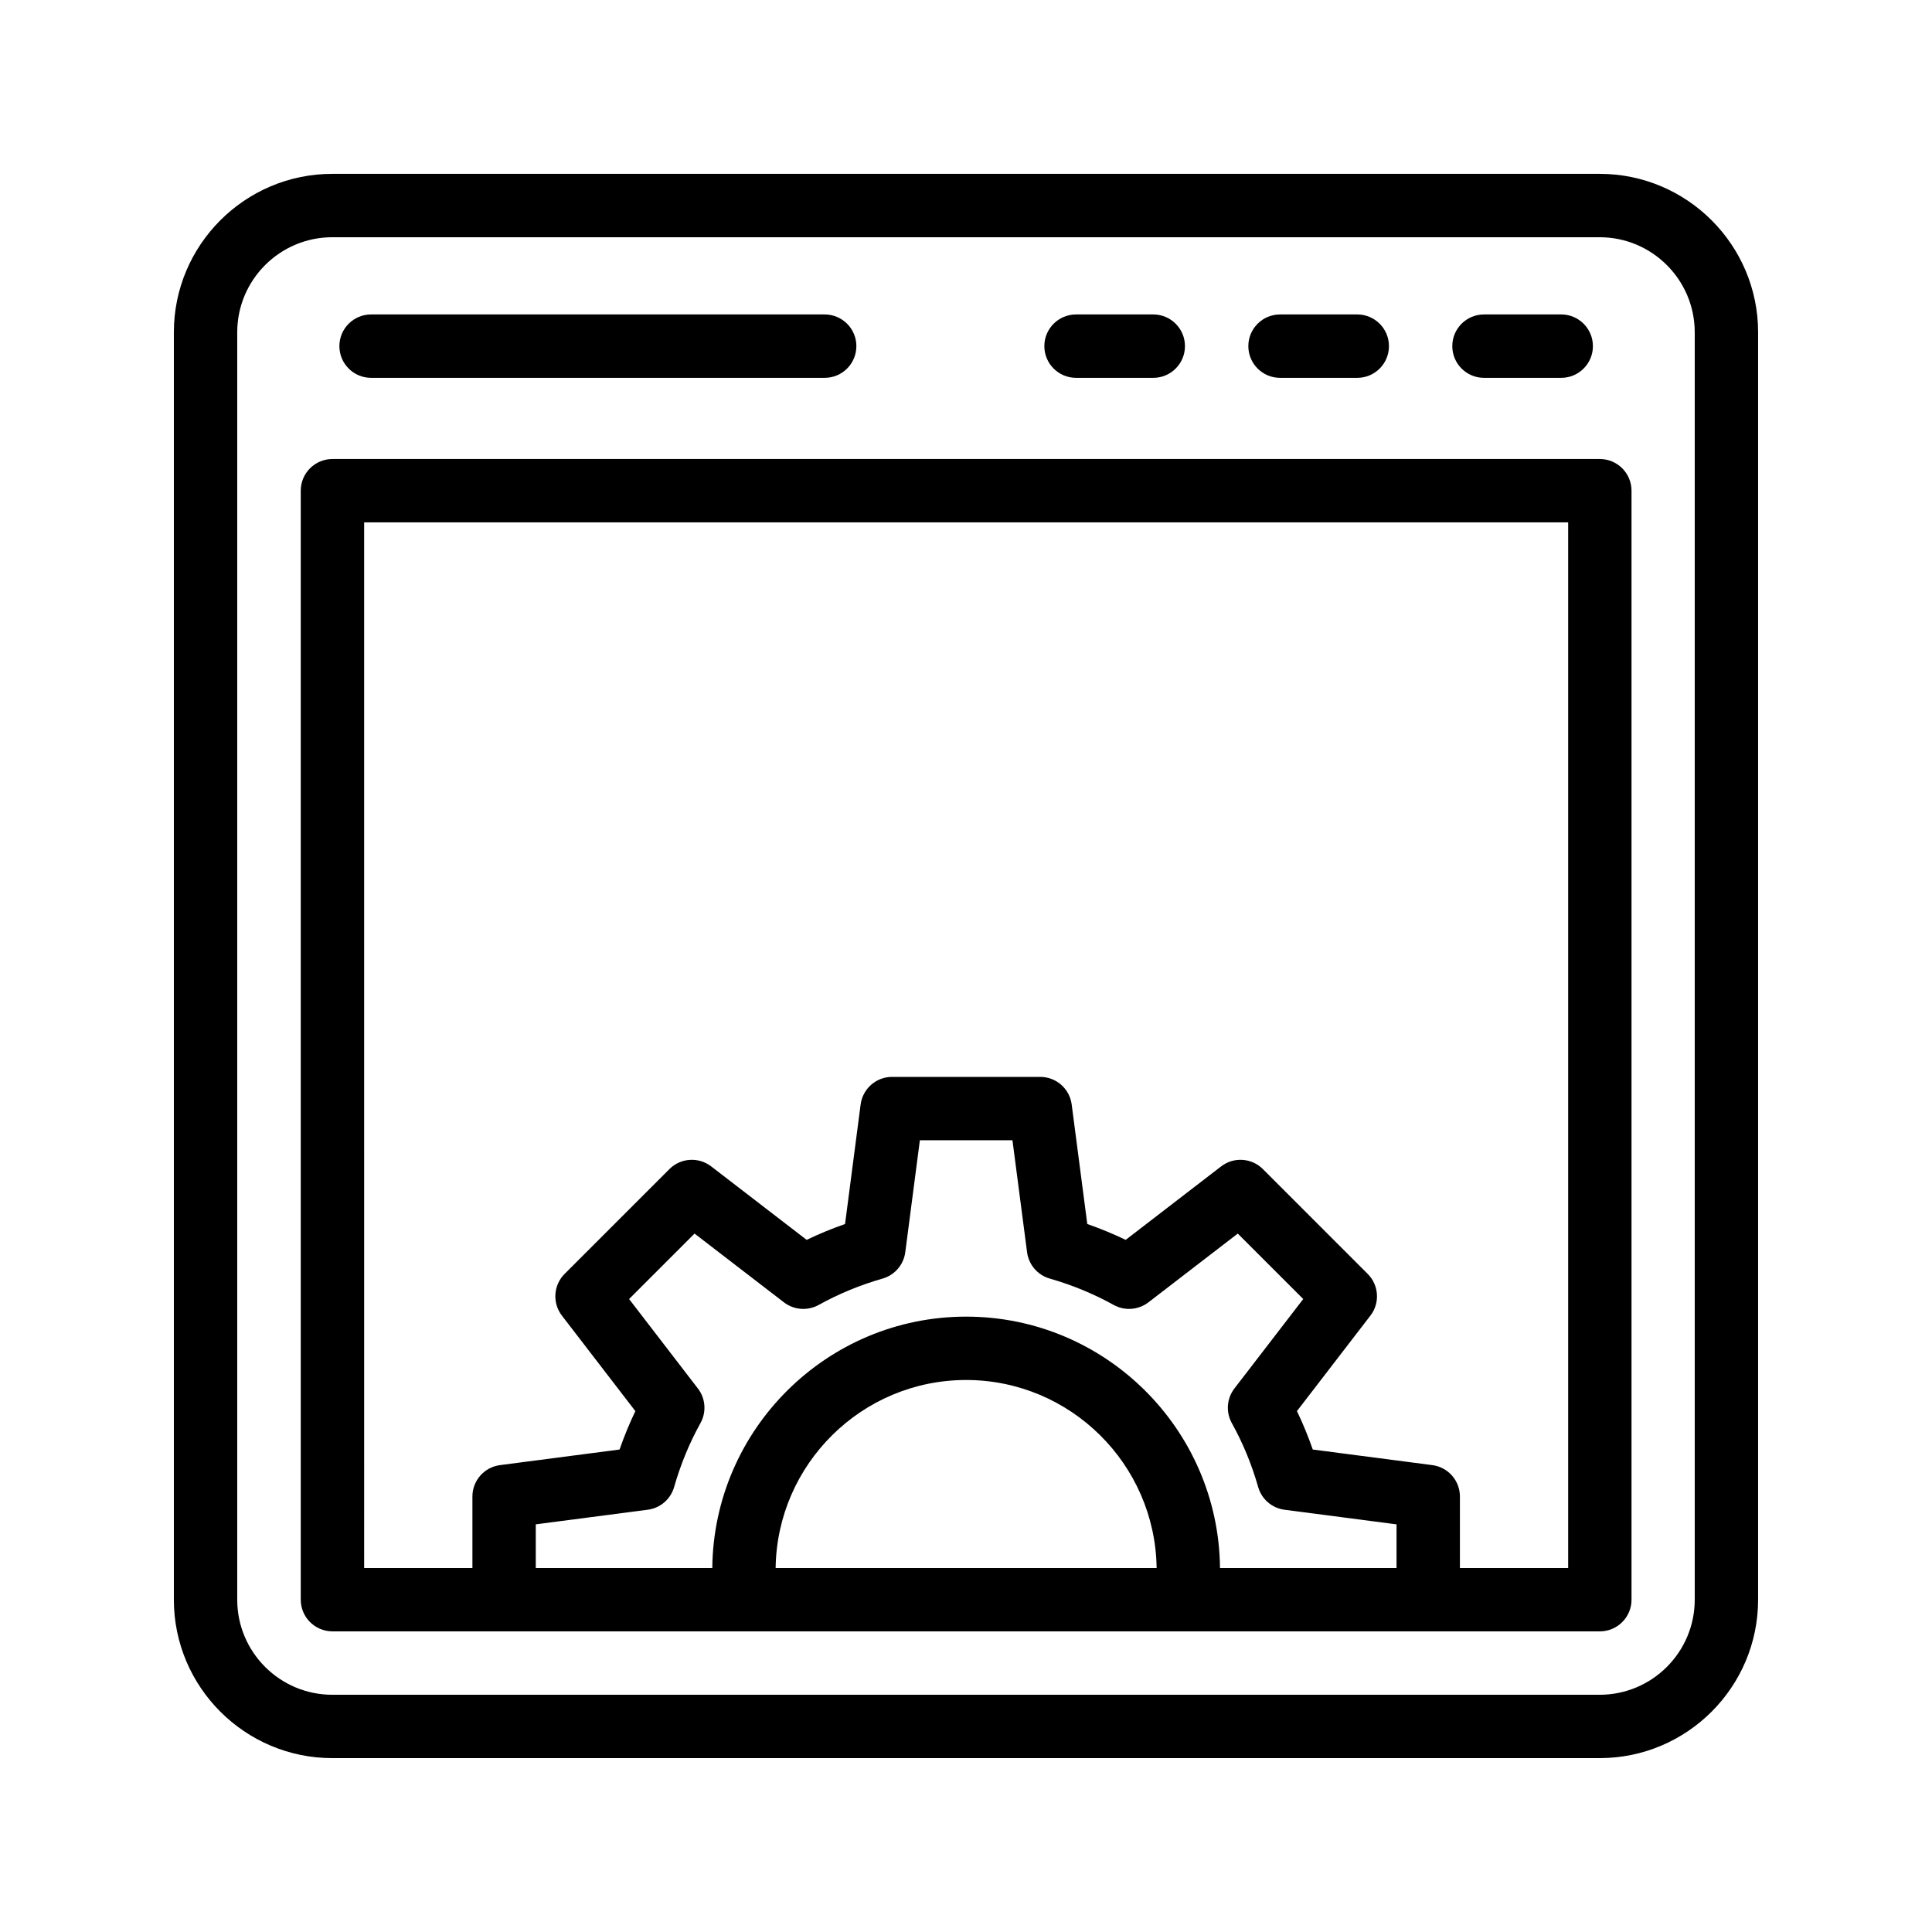
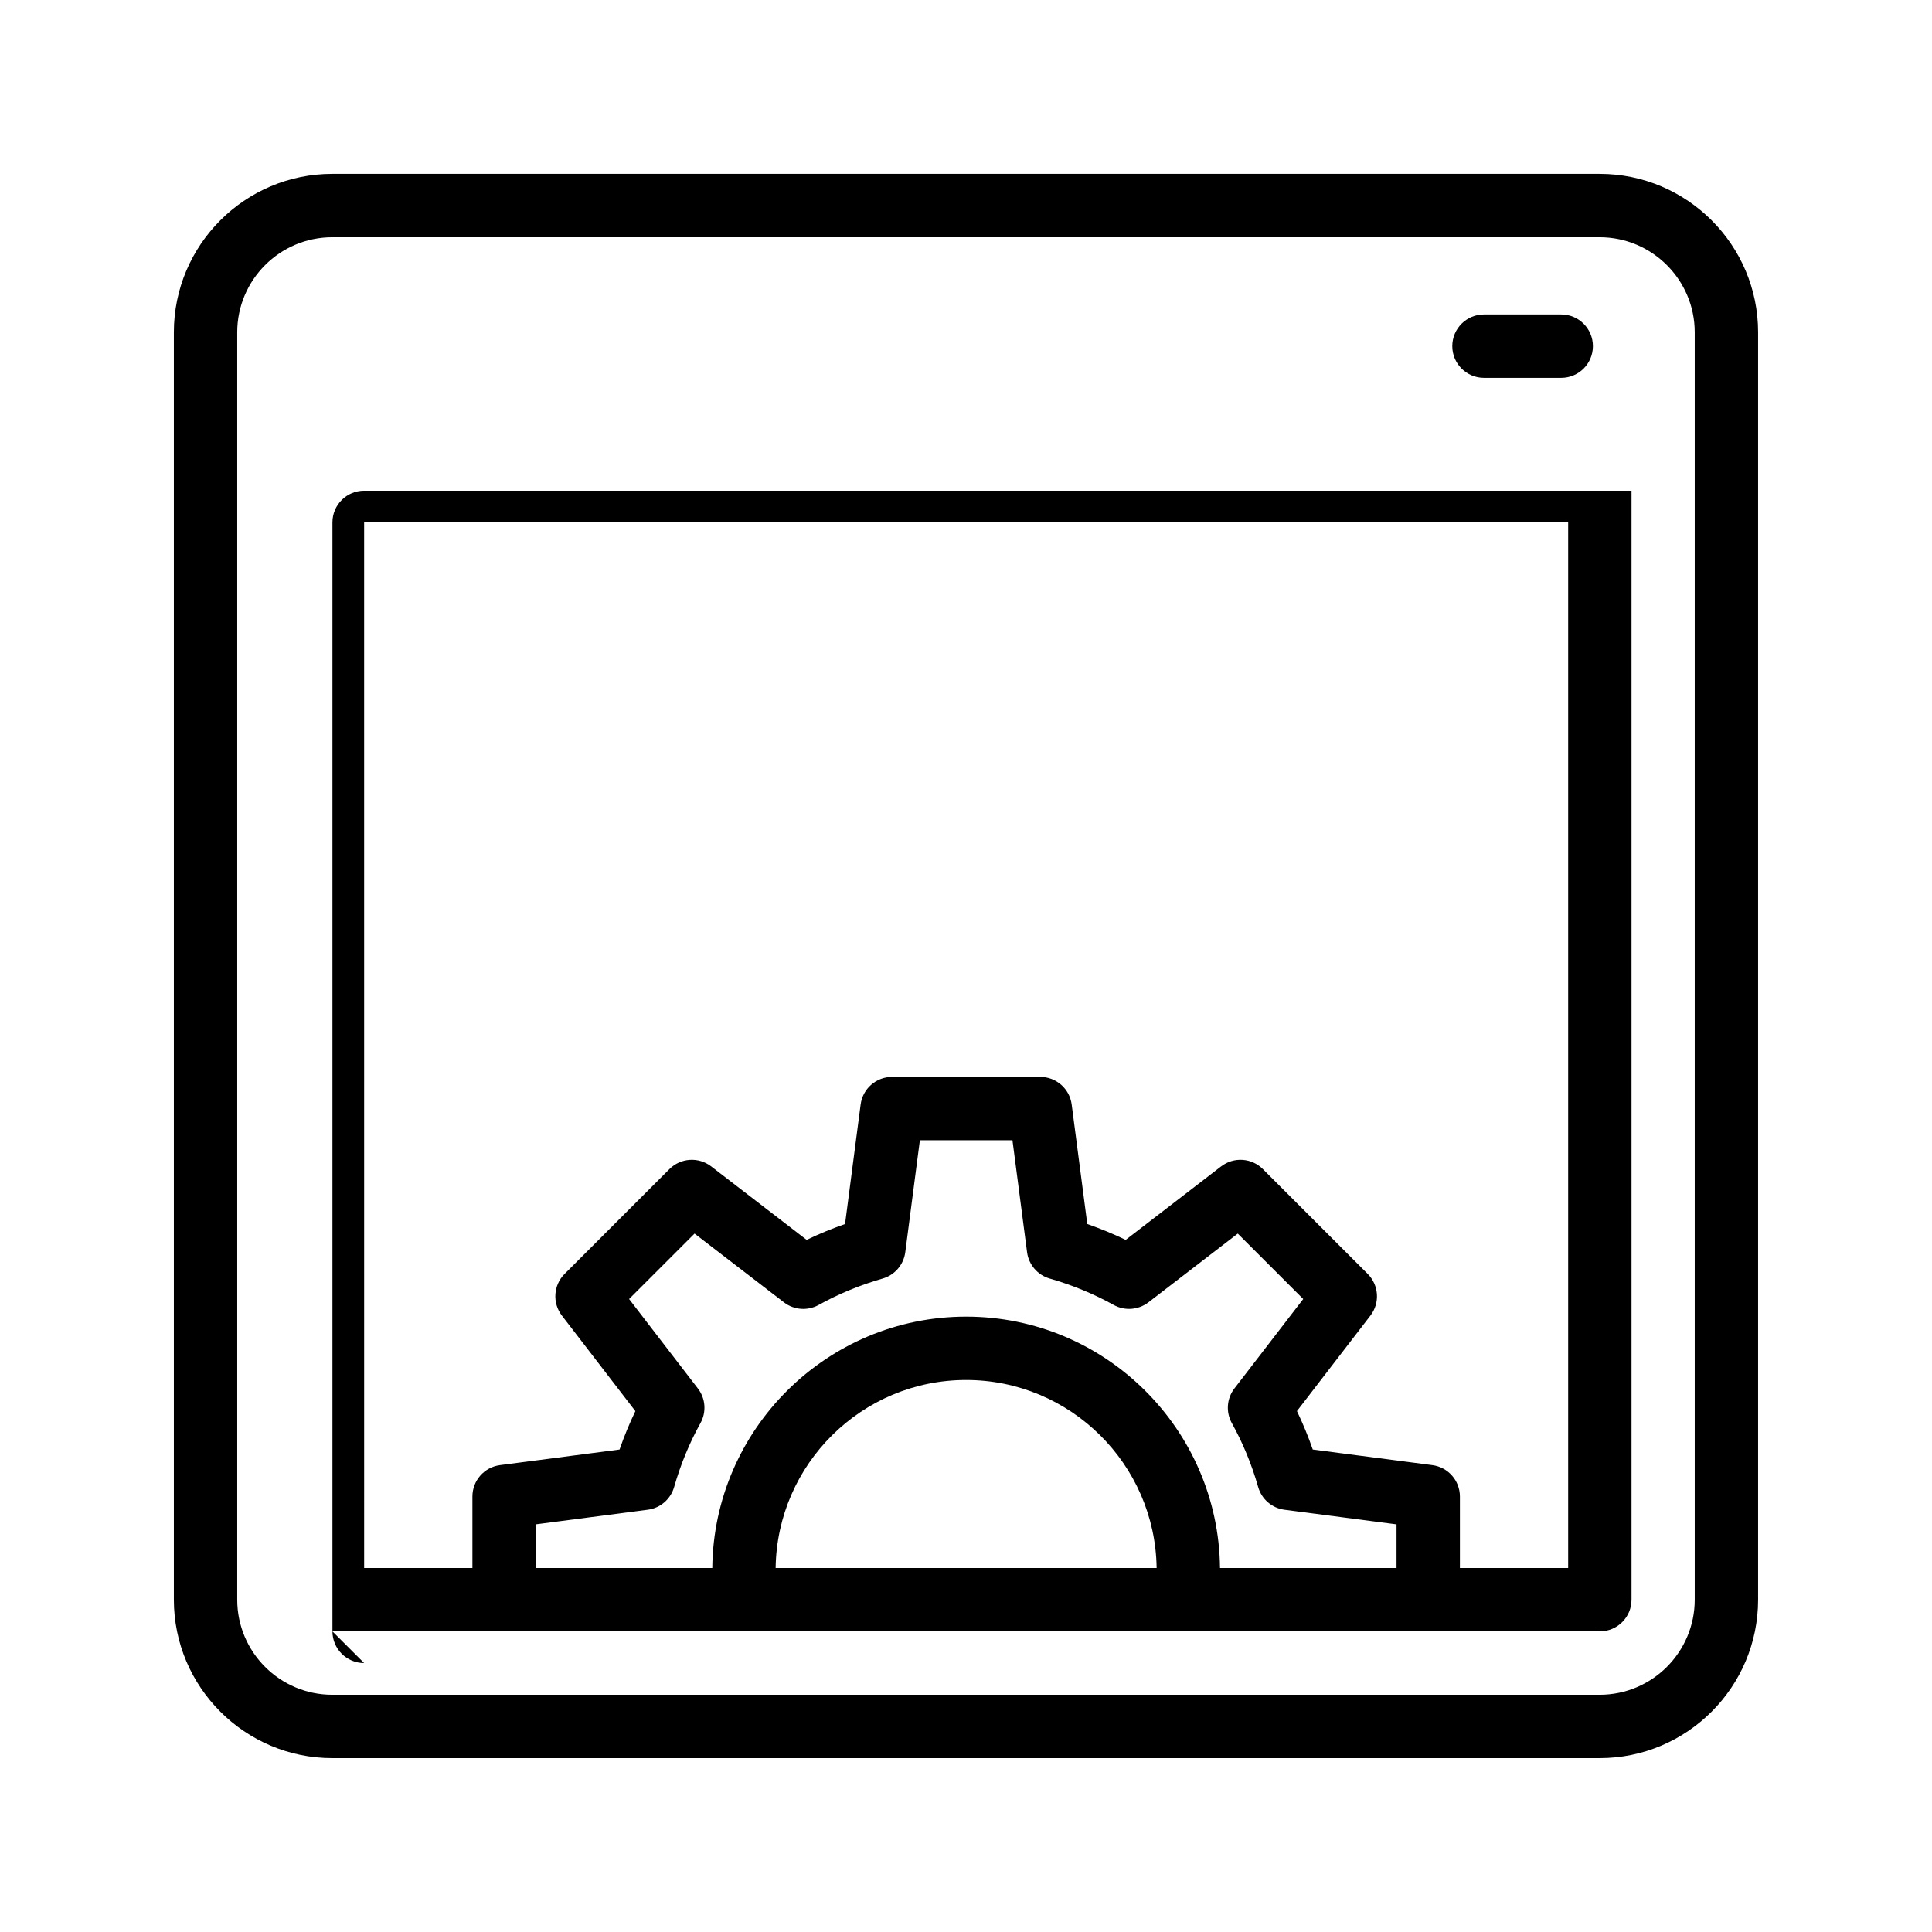
<svg xmlns="http://www.w3.org/2000/svg" fill="#000000" width="800px" height="800px" version="1.1" viewBox="144 144 512 512">
  <g>
    <path d="m232.06 609.92h335.87c23.148 0 41.984-18.836 41.984-41.984v-335.88c0-23.148-18.836-41.984-41.984-41.984h-335.87c-23.148 0-41.984 18.836-41.984 41.984v335.88c0 23.148 18.836 41.984 41.984 41.984zm-25.191-377.86c0-13.891 11.301-25.191 25.191-25.191h335.87c13.891 0 25.191 11.301 25.191 25.191v335.88c0 13.891-11.301 25.191-25.191 25.191h-335.87c-13.891 0-25.191-11.301-25.191-25.191z" />
-     <path d="m232.1 576.33h335.87c4.637 0 8.398-3.754 8.398-8.398v-293.89c0-4.637-3.758-8.398-8.398-8.398h-335.87c-4.637 0-8.398 3.758-8.398 8.398v293.89c0.004 4.641 3.762 8.395 8.398 8.395zm96.84-64.375-18.223-23.699 17.348-17.344 23.695 18.23c2.664 2.043 6.281 2.297 9.199 0.68 5.242-2.91 10.938-5.266 16.938-6.988 3.215-0.918 5.574-3.664 6.012-6.988l3.867-29.668h24.535l3.871 29.668c0.434 3.32 2.797 6.066 6.012 6.988 5.996 1.723 11.691 4.074 16.938 6.988 2.93 1.625 6.543 1.344 9.199-0.68l23.691-18.23 17.348 17.344-18.234 23.699c-2.047 2.656-2.312 6.273-0.68 9.199 2.914 5.238 5.266 10.938 6.973 16.926 0.918 3.223 3.664 5.594 6.988 6.019l29.68 3.871v11.57h-46.781c-0.379-36.789-30.395-66.617-67.277-66.617-36.883 0-66.898 29.828-67.277 66.617l-46.777-0.004v-11.57l29.676-3.871c3.32-0.426 6.062-2.797 6.988-6.012 1.715-5.996 4.062-11.691 6.977-16.934 1.629-2.934 1.363-6.547-0.684-9.195zm121.58 47.582h-100.97c0.379-27.531 22.863-49.824 50.484-49.824 27.621 0.004 50.105 22.293 50.484 49.824zm-210.02-277.1h319.08v277.1h-28.688v-18.941c0-4.215-3.129-7.781-7.309-8.324l-31.684-4.133c-1.215-3.492-2.617-6.894-4.195-10.184l19.469-25.305c2.574-3.336 2.266-8.07-0.719-11.055l-27.773-27.773c-2.977-2.984-7.711-3.289-11.059-0.723l-25.305 19.477c-3.285-1.582-6.684-2.977-10.176-4.199l-4.133-31.676c-0.547-4.184-4.109-7.312-8.328-7.312h-39.277c-4.219 0-7.781 3.133-8.328 7.312l-4.129 31.676c-3.492 1.223-6.894 2.617-10.176 4.199l-25.309-19.477c-3.34-2.559-8.074-2.269-11.059 0.723l-27.773 27.773c-2.984 2.984-3.289 7.715-0.719 11.055l19.469 25.312c-1.574 3.281-2.977 6.684-4.191 10.176l-31.684 4.133c-4.184 0.543-7.309 4.109-7.309 8.324v18.941h-28.691z" />
-     <path d="m242.34 244.13h120.21c4.637 0 8.398-3.758 8.398-8.398 0-4.637-3.758-8.398-8.398-8.398h-120.21c-4.637 0-8.398 3.758-8.398 8.398 0.004 4.641 3.762 8.398 8.398 8.398z" />
-     <path d="m429.16 244.13h20.469c4.637 0 8.398-3.758 8.398-8.398 0-4.637-3.758-8.398-8.398-8.398h-20.469c-4.637 0-8.398 3.758-8.398 8.398 0.004 4.641 3.762 8.398 8.398 8.398z" />
-     <path d="m483.22 244.13h20.469c4.637 0 8.398-3.758 8.398-8.398 0-4.637-3.758-8.398-8.398-8.398h-20.469c-4.637 0-8.398 3.758-8.398 8.398 0.004 4.641 3.762 8.398 8.398 8.398z" />
+     <path d="m232.1 576.33h335.87c4.637 0 8.398-3.754 8.398-8.398v-293.89h-335.87c-4.637 0-8.398 3.758-8.398 8.398v293.89c0.004 4.641 3.762 8.395 8.398 8.395zm96.84-64.375-18.223-23.699 17.348-17.344 23.695 18.23c2.664 2.043 6.281 2.297 9.199 0.68 5.242-2.91 10.938-5.266 16.938-6.988 3.215-0.918 5.574-3.664 6.012-6.988l3.867-29.668h24.535l3.871 29.668c0.434 3.32 2.797 6.066 6.012 6.988 5.996 1.723 11.691 4.074 16.938 6.988 2.93 1.625 6.543 1.344 9.199-0.68l23.691-18.23 17.348 17.344-18.234 23.699c-2.047 2.656-2.312 6.273-0.68 9.199 2.914 5.238 5.266 10.938 6.973 16.926 0.918 3.223 3.664 5.594 6.988 6.019l29.68 3.871v11.57h-46.781c-0.379-36.789-30.395-66.617-67.277-66.617-36.883 0-66.898 29.828-67.277 66.617l-46.777-0.004v-11.57l29.676-3.871c3.32-0.426 6.062-2.797 6.988-6.012 1.715-5.996 4.062-11.691 6.977-16.934 1.629-2.934 1.363-6.547-0.684-9.195zm121.58 47.582h-100.97c0.379-27.531 22.863-49.824 50.484-49.824 27.621 0.004 50.105 22.293 50.484 49.824zm-210.02-277.1h319.08v277.1h-28.688v-18.941c0-4.215-3.129-7.781-7.309-8.324l-31.684-4.133c-1.215-3.492-2.617-6.894-4.195-10.184l19.469-25.305c2.574-3.336 2.266-8.07-0.719-11.055l-27.773-27.773c-2.977-2.984-7.711-3.289-11.059-0.723l-25.305 19.477c-3.285-1.582-6.684-2.977-10.176-4.199l-4.133-31.676c-0.547-4.184-4.109-7.312-8.328-7.312h-39.277c-4.219 0-7.781 3.133-8.328 7.312l-4.129 31.676c-3.492 1.223-6.894 2.617-10.176 4.199l-25.309-19.477c-3.34-2.559-8.074-2.269-11.059 0.723l-27.773 27.773c-2.984 2.984-3.289 7.715-0.719 11.055l19.469 25.312c-1.574 3.281-2.977 6.684-4.191 10.176l-31.684 4.133c-4.184 0.543-7.309 4.109-7.309 8.324v18.941h-28.691z" />
    <path d="m537.27 244.13h20.469c4.637 0 8.398-3.758 8.398-8.398 0-4.637-3.758-8.398-8.398-8.398h-20.469c-4.637 0-8.398 3.758-8.398 8.398 0.004 4.641 3.762 8.398 8.398 8.398z" />
  </g>
</svg>